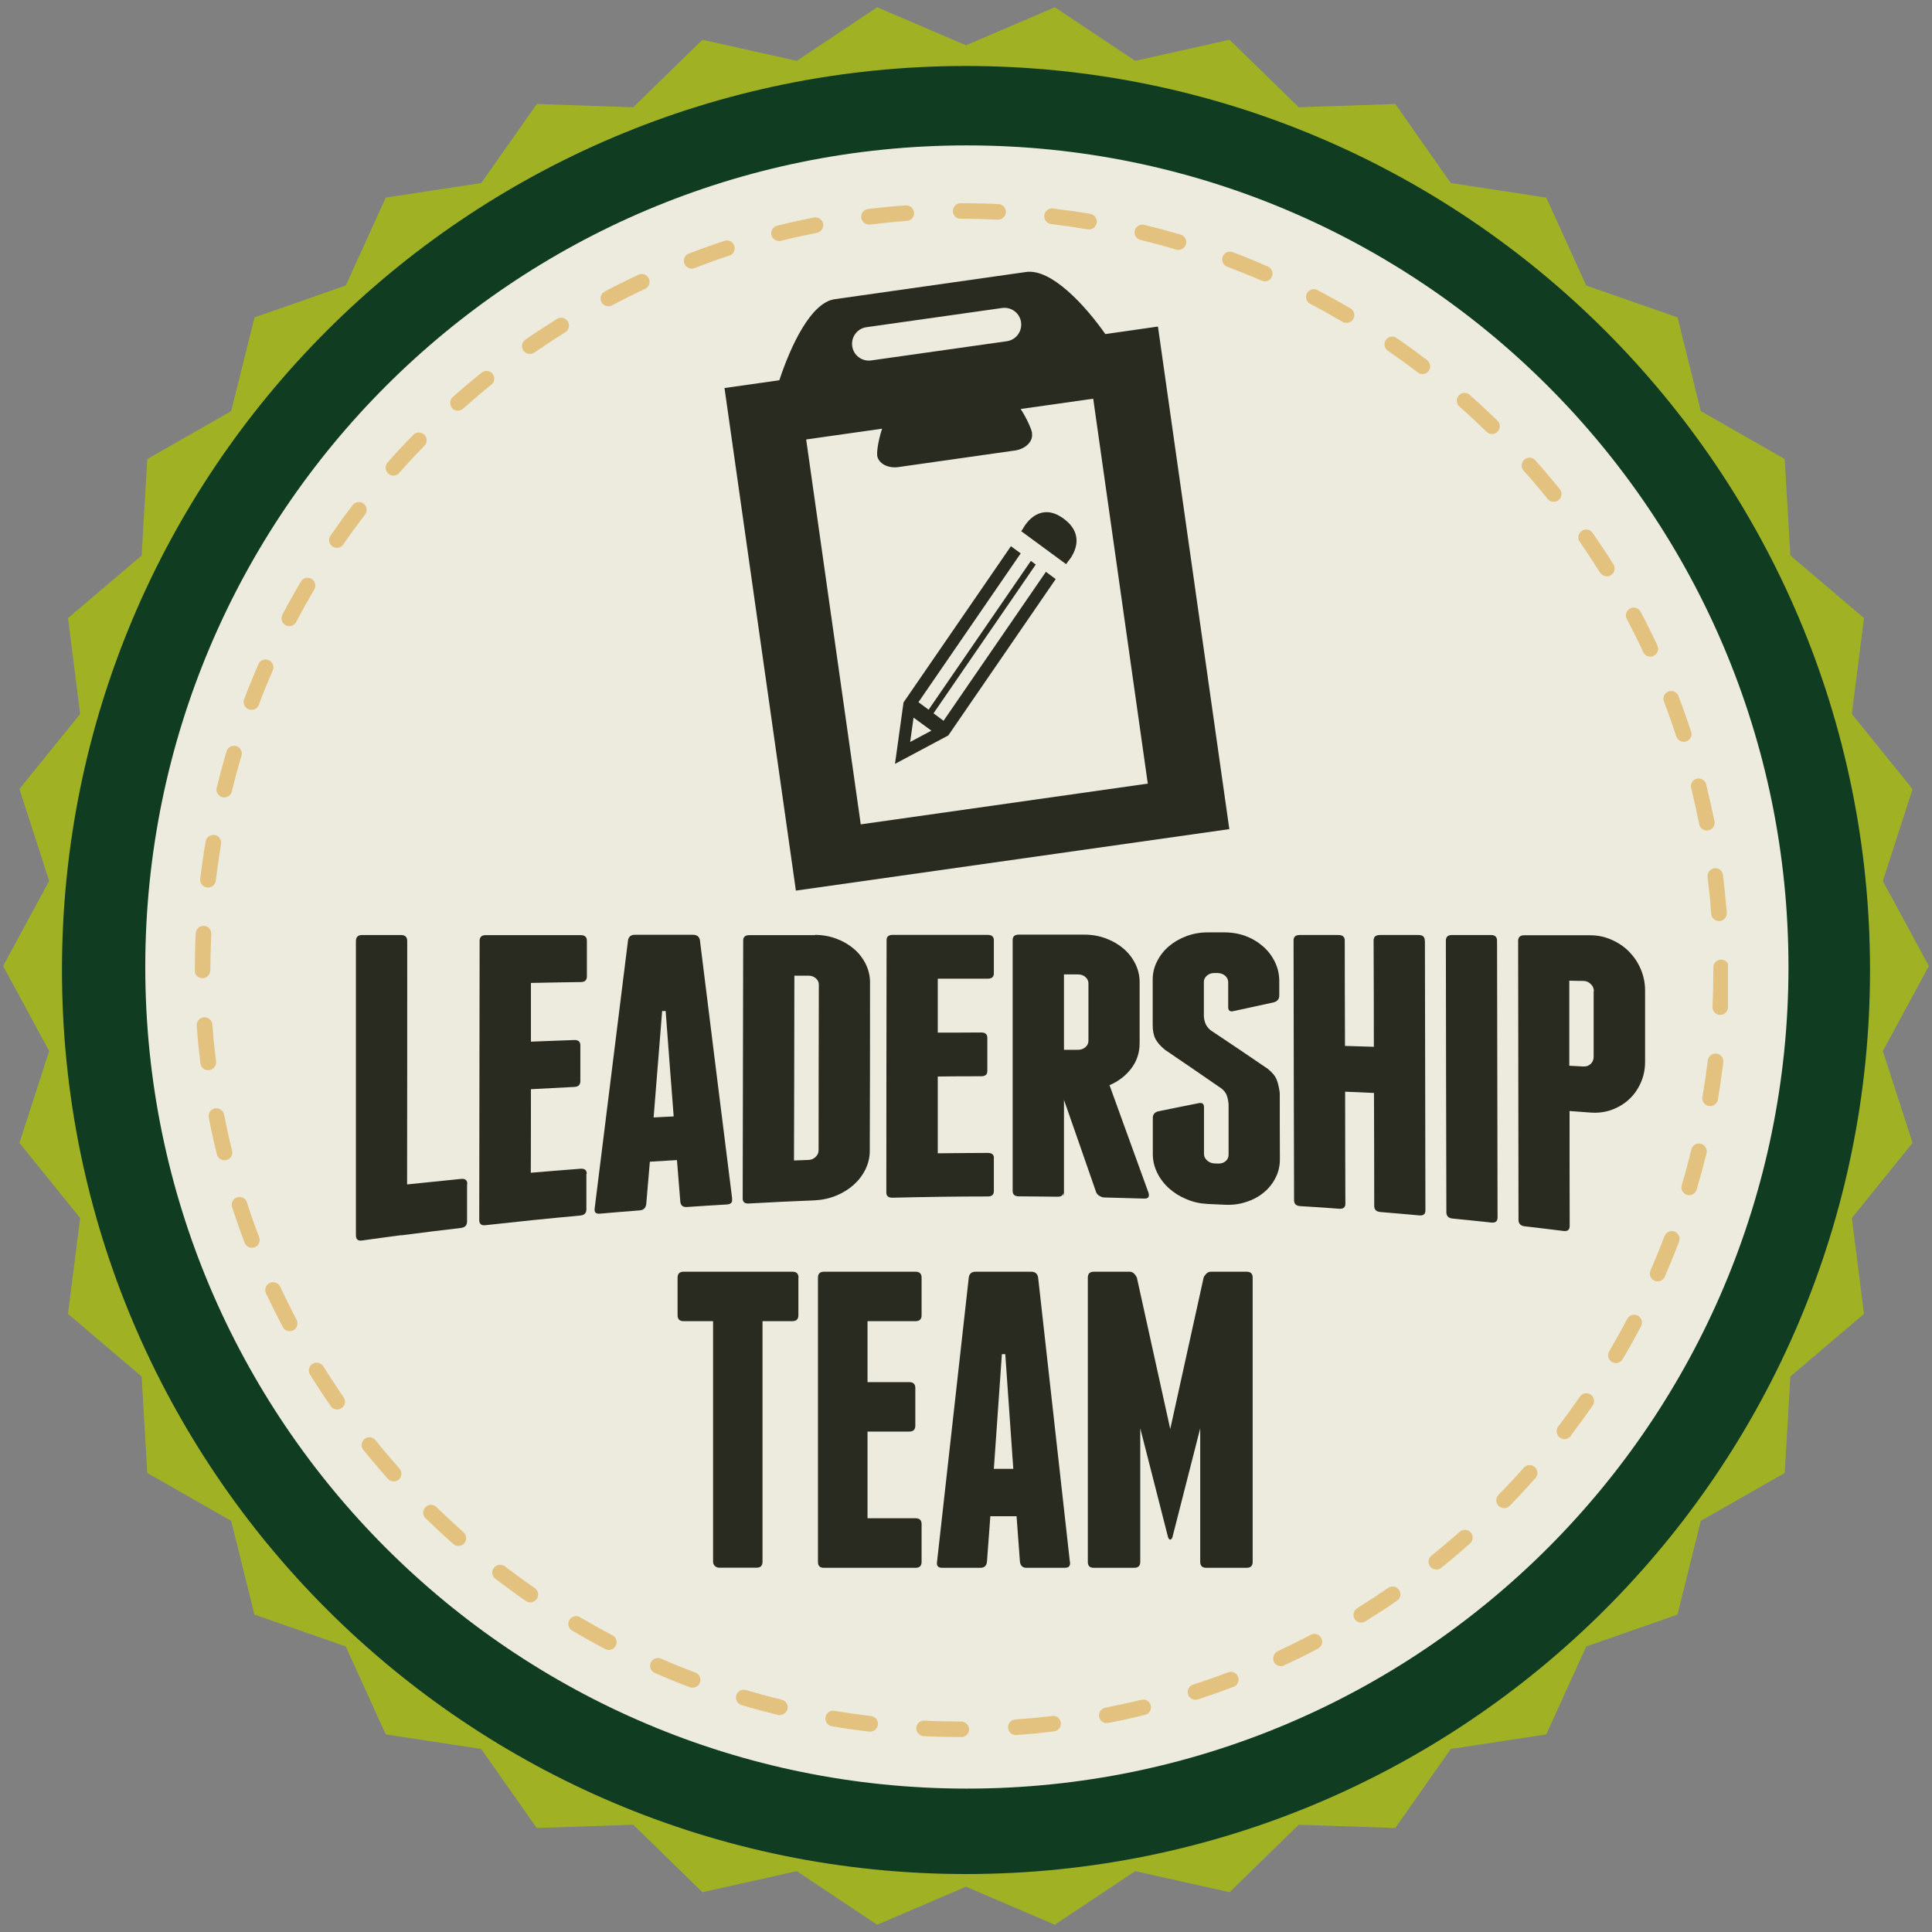
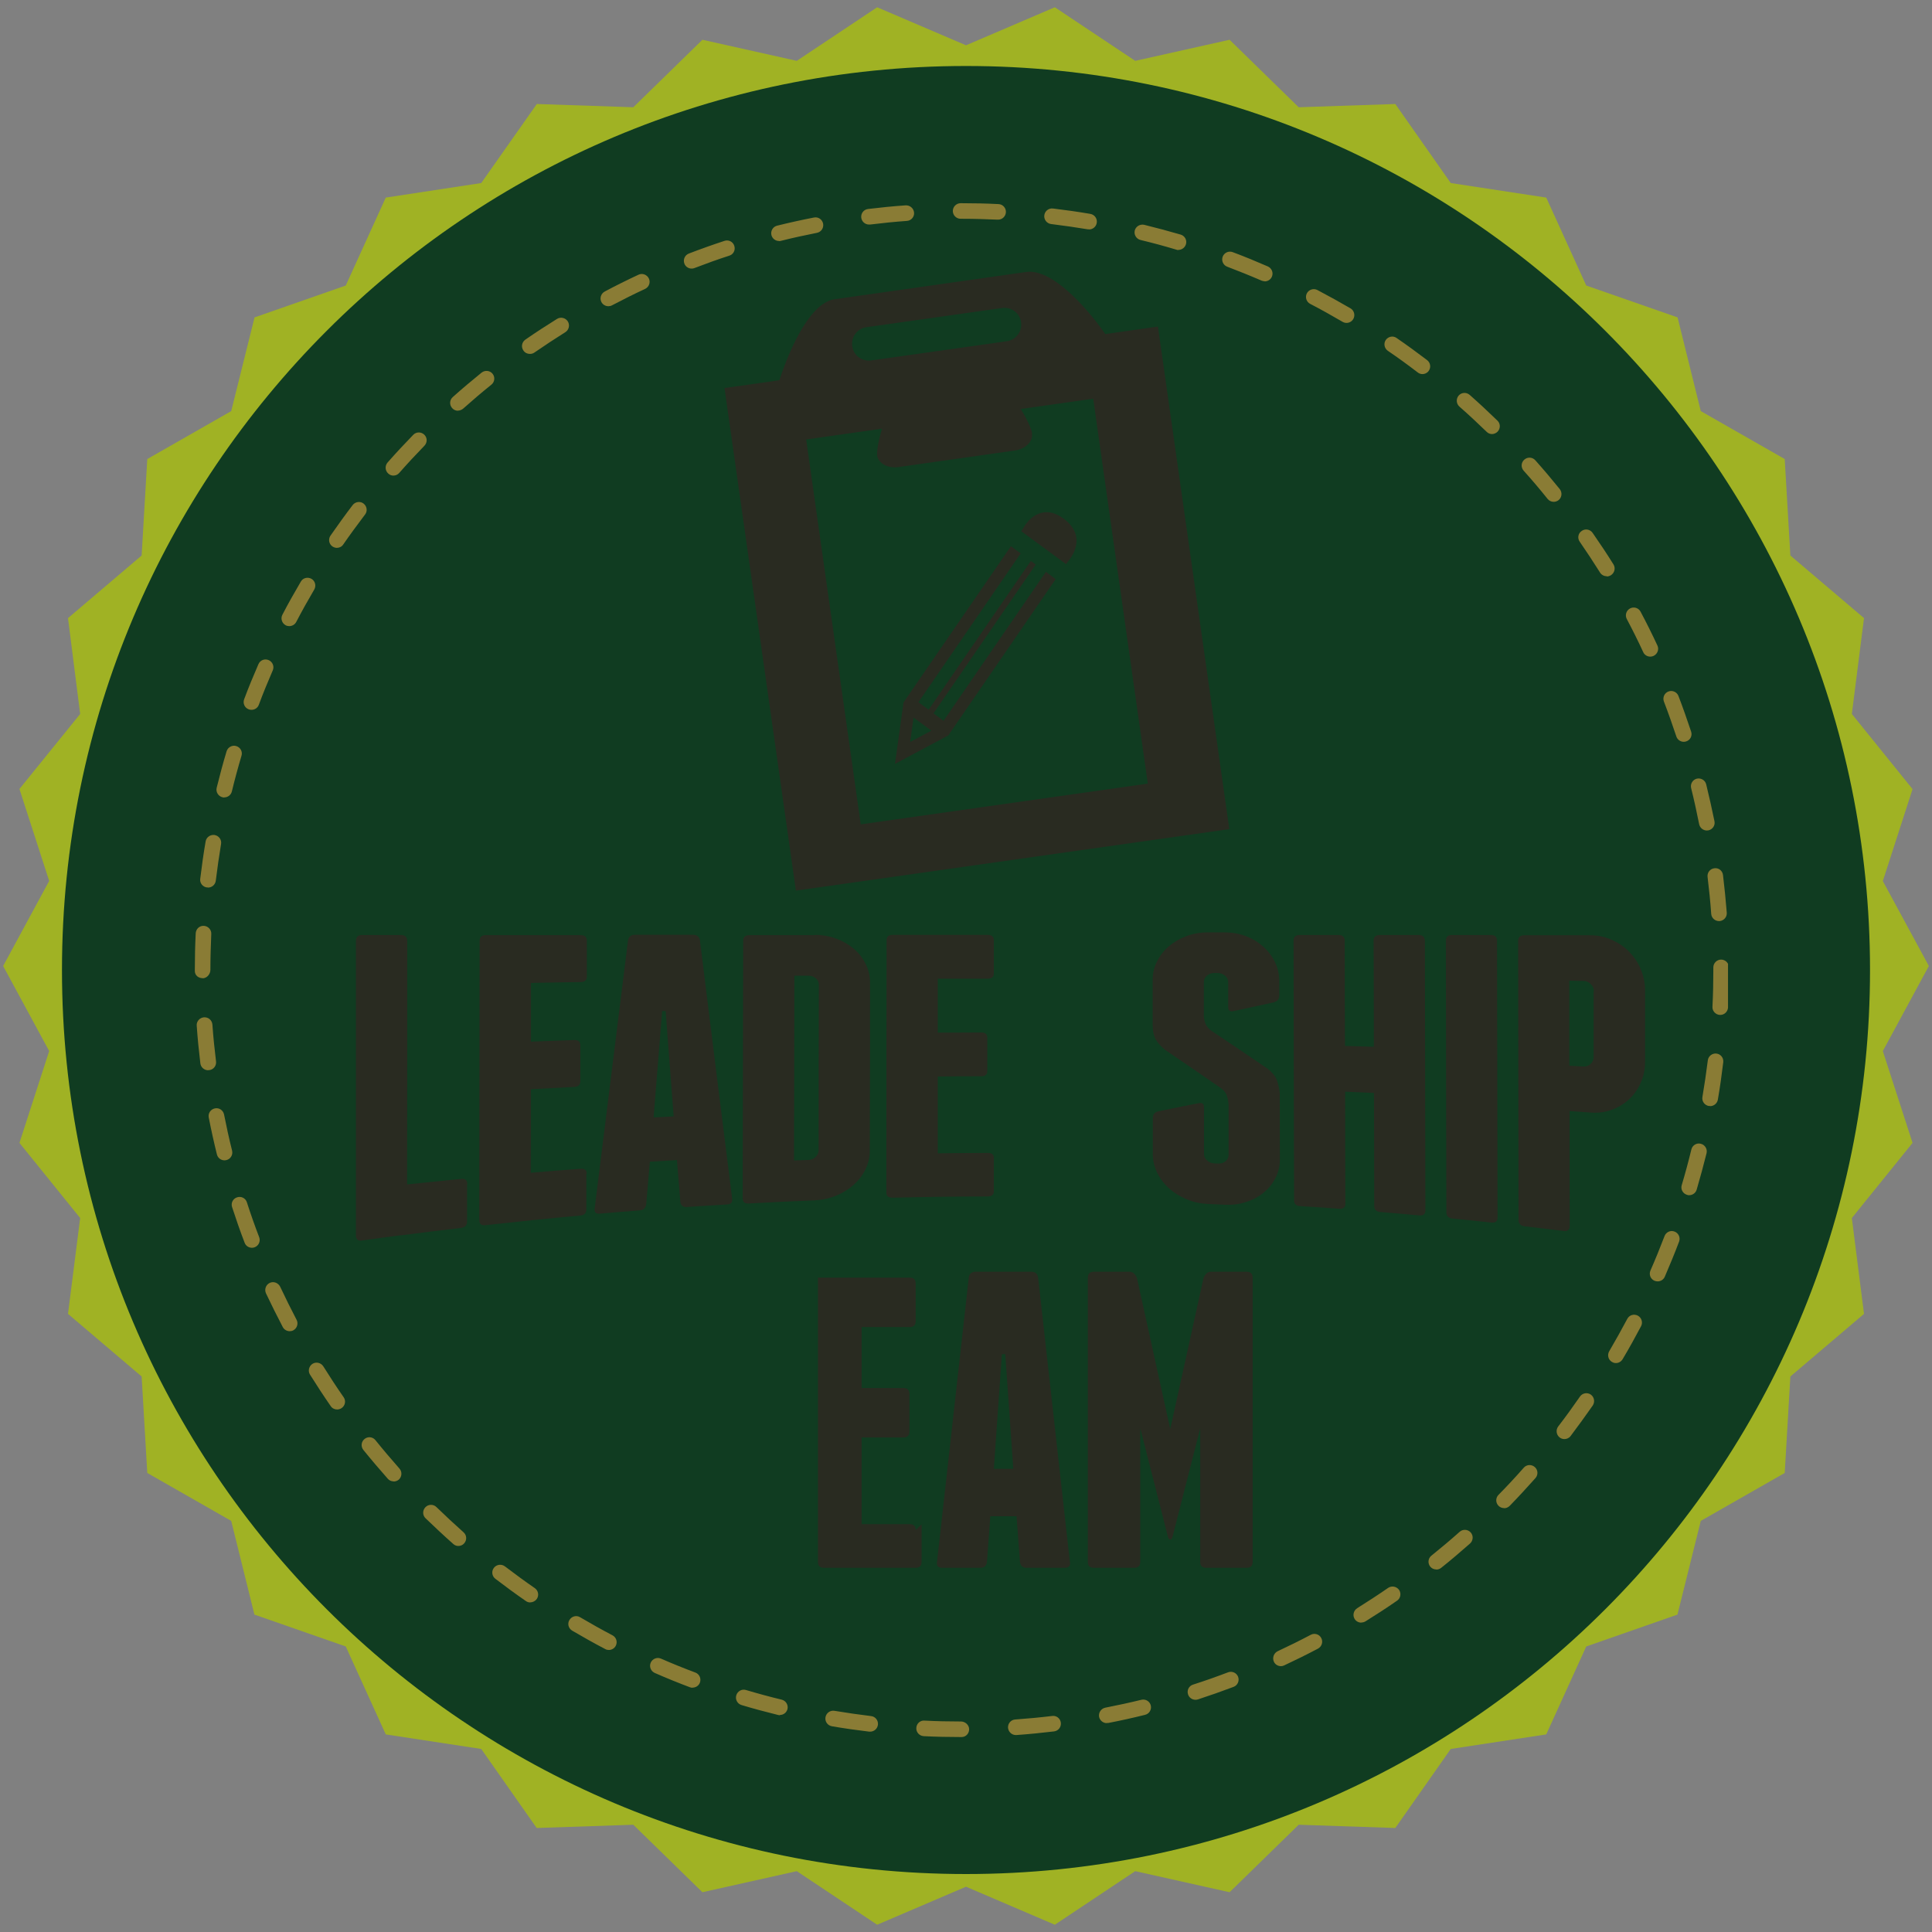
<svg xmlns="http://www.w3.org/2000/svg" id="Guidebook" viewBox="0 0 154 154">
  <rect x="0" y="0" width="154" height="154" fill="#808080" stroke="none" />
  <defs>
    <style>.cls-1{fill:none;}.cls-2{clip-path:url(#clippath);}.cls-3{fill:#edebdd;}.cls-4{fill:#a0b224;}.cls-5{fill:#dca743;}.cls-6{fill:#103c21;}.cls-7{fill:#292b21;}.cls-8{opacity:.6;}</style>
    <clipPath id="clippath">
      <rect class="cls-1" x="15.46" y="16.18" width="122.28" height="122.28" />
    </clipPath>
  </defs>
  <polygon class="cls-4" points="153.75 77 150.08 83.78 152.45 91.1 147.61 97.09 148.58 104.73 142.71 109.72 142.26 117.41 135.57 121.23 133.71 128.7 126.44 131.24 123.25 138.25 115.64 139.41 111.22 145.71 103.52 145.45 98.01 150.83 90.49 149.15 84.08 153.42 77 150.39 69.92 153.42 63.51 149.15 55.99 150.83 50.48 145.45 42.78 145.71 38.36 139.41 30.75 138.25 27.56 131.24 20.28 128.7 18.43 121.23 11.74 117.41 11.29 109.72 5.42 104.73 6.39 97.09 1.55 91.1 3.92 83.78 .25 77 3.92 70.22 1.55 62.89 6.39 56.91 5.42 49.27 11.29 44.28 11.74 36.59 18.43 32.77 20.29 25.3 27.56 22.76 30.75 15.75 38.36 14.59 42.79 8.29 50.48 8.55 55.99 3.17 63.51 4.85 69.92 .58 77 3.61 84.08 .58 90.49 4.85 98.01 3.17 103.52 8.55 111.22 8.29 115.64 14.59 123.25 15.75 126.44 22.76 133.72 25.3 135.57 32.77 142.26 36.59 142.71 44.28 148.58 49.27 147.61 56.91 152.45 62.9 150.08 70.23 153.75 77" />
  <path class="cls-6" d="m149.06,77.32c0,39.8-32.26,72.06-72.06,72.06S4.94,117.12,4.94,77.32,37.2,5.26,77,5.26s72.06,32.26,72.06,72.06" />
-   <path class="cls-3" d="m142.56,77.08c0,36.17-29.32,65.49-65.49,65.49S11.58,113.25,11.58,77.08,40.9,11.59,77.07,11.59s65.49,29.32,65.49,65.49" />
  <g class="cls-8">
    <g class="cls-2">
      <path class="cls-5" d="m76.64,138.46h-.05c-.98,0-1.98-.02-2.96-.07-.34-.02-.61-.31-.59-.65.01-.35.31-.62.65-.59.96.05,1.94.07,2.91.07.34,0,.65.28.65.62s-.26.62-.6.62m4.32-.16c-.32,0-.59-.25-.62-.58-.02-.34.23-.64.58-.66.97-.07,1.96-.16,2.94-.28.34-.05.65.2.69.54.04.34-.2.65-.54.69-1,.12-2.01.22-3,.29-.01,0-.03,0-.05,0m-11.61-.27s-.05,0-.07,0c-1-.12-2-.26-2.98-.43-.34-.06-.57-.38-.51-.72.06-.34.38-.57.72-.51.96.16,1.95.3,2.92.42.34.04.58.35.54.69-.04.32-.31.55-.62.55m18.86-.68c-.29,0-.55-.21-.61-.5-.06-.34.16-.66.49-.73.97-.19,1.94-.4,2.88-.63.33-.08.67.12.75.45.08.33-.12.67-.46.75-.96.24-1.95.46-2.94.65-.04,0-.08,0-.12,0m-26.04-.62s-.1,0-.15-.02c-.97-.24-1.95-.5-2.91-.79-.33-.1-.52-.44-.42-.78.1-.33.45-.52.77-.42.94.28,1.9.54,2.85.77.33.08.54.42.46.75-.07.28-.32.47-.6.47m33.12-1.21c-.26,0-.51-.17-.59-.43-.11-.33.07-.68.4-.78.94-.3,1.87-.63,2.79-.98.32-.12.68.04.8.36.12.32-.04.68-.36.8-.93.35-1.89.69-2.84,1-.06.02-.13.03-.19.03m-40.09-.96c-.07,0-.15-.01-.22-.04-.93-.35-1.87-.73-2.8-1.14-.31-.14-.46-.5-.32-.82.14-.31.5-.46.82-.32.91.4,1.83.77,2.74,1.11.32.12.48.48.36.8-.09.25-.33.4-.58.4m46.89-1.71c-.23,0-.46-.13-.56-.36-.14-.31,0-.68.3-.83.88-.41,1.77-.85,2.64-1.31.3-.16.68-.05.84.26.16.3.04.68-.26.84-.89.47-1.8.92-2.7,1.34-.08.04-.17.06-.26.06m-53.56-1.29c-.1,0-.2-.02-.29-.07-.88-.46-1.77-.96-2.64-1.47-.3-.18-.4-.56-.22-.85.18-.3.56-.4.85-.22.85.5,1.72.99,2.58,1.44.31.16.42.54.26.84-.11.21-.33.33-.55.33m59.98-2.18c-.21,0-.41-.1-.53-.29-.18-.29-.09-.67.2-.86.83-.52,1.66-1.06,2.47-1.62.28-.19.67-.12.87.16.19.28.12.67-.16.86-.82.57-1.67,1.12-2.52,1.65-.1.06-.22.09-.33.09m-66.24-1.6c-.12,0-.24-.03-.35-.11-.81-.56-1.63-1.16-2.44-1.78-.27-.21-.32-.6-.11-.87.21-.27.6-.32.87-.12.79.6,1.59,1.19,2.39,1.74.28.2.35.58.16.86-.12.17-.31.27-.51.27m72.2-2.62c-.18,0-.36-.08-.48-.23-.21-.27-.17-.66.1-.87.76-.61,1.52-1.25,2.25-1.9.26-.23.65-.2.88.05.23.26.2.65-.05.88-.75.66-1.52,1.32-2.3,1.94-.11.09-.25.14-.39.14m-77.95-1.88c-.15,0-.29-.05-.41-.16-.75-.66-1.49-1.36-2.21-2.05-.25-.24-.25-.63-.01-.88.24-.25.64-.25.88-.01.7.68,1.43,1.36,2.16,2.01.26.23.28.62.05.88-.12.14-.29.21-.47.21m83.36-3.02c-.16,0-.32-.06-.44-.18-.24-.24-.25-.63,0-.88.69-.7,1.37-1.43,2.01-2.16.23-.26.62-.28.88-.05.26.23.28.62.05.88-.66.74-1.35,1.49-2.05,2.21-.12.12-.28.19-.44.19m-88.53-2.14c-.17,0-.34-.07-.46-.21-.66-.75-1.32-1.52-1.95-2.3-.21-.27-.17-.66.1-.87.27-.22.66-.17.87.1.61.76,1.26,1.52,1.91,2.26.23.26.2.65-.05.88-.12.1-.27.15-.41.15m93.32-3.38c-.13,0-.27-.04-.38-.13-.27-.21-.32-.6-.12-.87.6-.78,1.18-1.58,1.74-2.39.19-.28.58-.35.86-.16.28.2.35.58.16.87-.57.82-1.17,1.64-1.77,2.44-.12.16-.31.24-.49.24m-97.83-2.36c-.2,0-.39-.09-.51-.27-.57-.82-1.12-1.67-1.65-2.51-.18-.29-.09-.67.2-.86.29-.18.67-.09.86.2.52.83,1.06,1.66,1.62,2.46.2.28.13.67-.16.87-.11.07-.23.11-.35.11m101.92-3.7c-.11,0-.21-.03-.31-.09-.3-.17-.39-.56-.22-.85.5-.86.99-1.73,1.44-2.58.16-.31.53-.42.84-.26.3.16.42.54.26.84-.46.87-.95,1.76-1.47,2.63-.12.2-.32.31-.54.31m-105.71-2.54c-.22,0-.44-.12-.55-.33-.46-.88-.91-1.78-1.34-2.69-.14-.31-.01-.68.3-.83.31-.15.68,0,.83.3.42.89.86,1.78,1.31,2.64.16.3.04.68-.26.84-.09.05-.19.07-.29.07m109.04-3.97c-.08,0-.17-.02-.25-.05-.32-.14-.46-.5-.32-.82.4-.91.77-1.83,1.12-2.74.12-.32.48-.49.8-.36.32.12.48.48.36.8-.35.93-.74,1.87-1.14,2.8-.1.23-.33.37-.57.37m-112.05-2.68c-.25,0-.49-.15-.58-.4-.36-.93-.69-1.89-1-2.84-.11-.33.07-.68.4-.78.33-.11.68.07.78.4.3.93.63,1.87.98,2.78.12.32-.04.68-.36.8-.07.03-.15.04-.22.04m114.57-4.19c-.06,0-.12,0-.18-.03-.33-.1-.52-.44-.42-.77.28-.94.54-1.9.77-2.85.08-.33.42-.54.75-.45.33.08.54.42.46.75-.24.97-.51,1.95-.79,2.91-.08.27-.33.44-.6.44m-116.75-2.78c-.28,0-.53-.19-.6-.47-.24-.97-.46-1.96-.65-2.94-.07-.34.15-.66.49-.73.34-.07.66.15.73.49.19.96.4,1.93.64,2.88.08.33-.12.67-.45.75-.05.01-.1.02-.15.02m118.41-4.33s-.07,0-.1,0c-.34-.06-.57-.38-.51-.72.16-.96.31-1.95.43-2.92.04-.34.36-.58.69-.54.34.04.58.35.54.69-.12,1-.26,2-.43,2.98-.05.3-.32.52-.61.52m-119.73-2.86c-.31,0-.58-.23-.62-.55-.12-.99-.22-2-.29-3-.03-.34.23-.64.58-.67.35-.02.64.23.67.58.07.98.17,1.97.29,2.94.04.34-.2.65-.54.69-.03,0-.05,0-.08,0m120.52-4.4s-.02,0-.03,0c-.34-.02-.61-.31-.59-.65.05-.98.07-1.97.07-2.95v-.19c0-.34.28-.62.62-.62s.62.28.62.62v.19c0,1-.03,2.01-.07,3.01-.02.33-.29.59-.62.59m-120.97-2.93c-.34,0-.62-.23-.62-.57v-.1c0-.96.02-1.94.07-2.91.02-.34.3-.61.65-.59.34.02.61.31.59.65-.04.95-.07,1.91-.07,2.86,0,.34-.28.67-.62.67m120.87-4.56c-.32,0-.6-.25-.62-.58-.07-.98-.17-1.97-.29-2.94-.04-.34.2-.65.54-.69.35-.05.65.2.69.54.12.99.22,2,.3,3,.03.34-.23.64-.57.67-.02,0-.03,0-.05,0m-120.45-2.68s-.05,0-.07,0c-.34-.04-.59-.35-.54-.69.12-1,.26-2,.43-2.98.06-.34.38-.56.72-.51.34.06.57.38.51.72-.16.96-.3,1.95-.42,2.92-.04.32-.31.55-.62.55m119.47-4.55c-.29,0-.55-.21-.61-.5-.19-.95-.4-1.92-.64-2.88-.08-.33.12-.67.45-.75.33-.08.67.12.75.45.24.98.46,1.97.66,2.94.07.34-.15.66-.49.73-.04,0-.08.01-.12.01m-118.17-2.63s-.1,0-.15-.02c-.33-.08-.54-.42-.46-.75.24-.97.5-1.95.79-2.91.1-.33.45-.52.77-.42.33.1.52.44.42.77-.28.94-.54,1.9-.77,2.85-.07.28-.32.47-.6.47m116.33-4.43c-.26,0-.51-.17-.59-.43-.31-.93-.64-1.87-.99-2.78-.12-.32.04-.68.36-.8.32-.12.68.04.8.36.36.93.69,1.89,1.01,2.84.11.33-.07.68-.4.78-.06.02-.13.03-.19.03m-114.17-2.55c-.07,0-.15-.01-.22-.04-.32-.12-.48-.48-.36-.8.35-.94.74-1.88,1.14-2.8.14-.32.5-.46.82-.32.31.14.46.5.32.82-.39.9-.77,1.82-1.11,2.74-.09.25-.33.4-.58.4m111.49-4.24c-.23,0-.46-.13-.56-.36-.41-.89-.85-1.77-1.31-2.64-.16-.3-.04-.68.26-.84.3-.16.68-.05.84.26.47.88.92,1.79,1.34,2.69.15.31.01.68-.3.83-.08.04-.17.06-.26.06m-108.49-2.43c-.1,0-.2-.02-.29-.07-.3-.16-.42-.54-.26-.84.46-.89.96-1.77,1.47-2.64.17-.3.55-.39.85-.22.29.17.39.55.22.85-.5.85-.98,1.71-1.44,2.59-.11.21-.33.33-.55.33m105.01-3.98c-.21,0-.41-.1-.53-.29-.52-.83-1.07-1.66-1.62-2.46-.2-.28-.13-.67.16-.86.28-.2.67-.13.87.16.57.82,1.13,1.66,1.66,2.51.18.29.09.67-.2.86-.1.06-.22.1-.33.1m-101.23-2.28c-.12,0-.24-.04-.35-.11-.28-.19-.35-.58-.16-.86.57-.82,1.16-1.64,1.77-2.44.21-.27.6-.33.87-.12.27.21.33.6.12.87-.59.78-1.18,1.58-1.74,2.39-.12.18-.31.27-.51.27m96.99-3.67c-.18,0-.36-.08-.48-.23-.61-.76-1.25-1.52-1.91-2.25-.23-.26-.21-.65.05-.88.26-.23.65-.21.88.05.67.75,1.32,1.52,1.95,2.3.21.27.17.66-.09.87-.11.09-.25.14-.39.14m-92.49-2.09c-.15,0-.29-.05-.41-.16-.26-.23-.28-.62-.06-.88.66-.75,1.35-1.49,2.05-2.21.24-.25.63-.25.88-.01.25.24.25.63.01.88-.69.71-1.36,1.43-2.01,2.17-.12.14-.29.21-.47.21m87.58-3.31c-.16,0-.31-.06-.43-.18-.7-.68-1.43-1.36-2.17-2.01-.26-.23-.28-.62-.06-.88.23-.26.62-.28.88-.05.75.66,1.49,1.35,2.21,2.05.25.24.25.63.01.88-.12.12-.28.19-.45.19m-82.42-1.86c-.17,0-.34-.07-.46-.21-.23-.26-.21-.65.05-.88.75-.67,1.52-1.32,2.3-1.95.27-.21.66-.17.87.09.22.27.17.66-.09.87-.76.61-1.52,1.26-2.25,1.91-.12.1-.27.16-.41.16m76.88-2.91c-.13,0-.27-.04-.38-.13-.77-.59-1.58-1.18-2.39-1.73-.28-.2-.35-.58-.16-.86.2-.28.58-.36.86-.16.83.57,1.65,1.17,2.44,1.77.27.21.32.6.11.87-.12.16-.31.24-.49.24m-71.15-1.61c-.2,0-.39-.09-.51-.27-.2-.28-.13-.67.16-.87.82-.57,1.67-1.12,2.52-1.65.29-.18.67-.09.86.2.18.29.09.68-.2.86-.83.52-1.66,1.07-2.46,1.62-.11.08-.23.11-.35.11m65.08-2.47c-.11,0-.22-.03-.32-.09-.84-.49-1.71-.98-2.58-1.43-.3-.16-.42-.53-.26-.84.16-.3.54-.42.84-.26.89.47,1.78.96,2.64,1.46.29.17.39.56.22.85-.12.2-.32.31-.54.31m-58.84-1.33c-.22,0-.44-.12-.55-.33-.16-.3-.04-.68.26-.84.88-.47,1.79-.92,2.69-1.34.31-.15.68-.01.83.3.15.31.01.68-.3.83-.89.41-1.78.86-2.64,1.31-.09.05-.19.07-.29.07m52.32-1.99c-.08,0-.17-.02-.25-.05-.9-.39-1.82-.76-2.74-1.11-.32-.12-.48-.48-.36-.8.12-.32.48-.48.8-.36.94.35,1.88.74,2.8,1.14.31.14.46.5.32.82-.1.23-.33.37-.57.37m-45.68-1.02c-.25,0-.49-.15-.58-.4-.12-.32.04-.68.36-.8.94-.36,1.89-.7,2.84-1.01.33-.11.68.07.78.4.11.33-.07.68-.4.78-.93.3-1.87.64-2.78.99-.07.03-.15.04-.22.04m38.81-1.48c-.06,0-.12,0-.18-.03-.93-.28-1.89-.54-2.85-.77-.33-.08-.54-.42-.46-.75.08-.33.42-.53.75-.46.97.24,1.95.5,2.91.78.33.1.52.44.42.77-.08.27-.33.45-.6.45m-31.84-.71c-.28,0-.53-.19-.6-.47-.08-.33.12-.67.45-.75.97-.24,1.96-.46,2.94-.65.34-.07.66.15.73.49.06.34-.15.66-.49.73-.96.19-1.93.4-2.88.64-.05.01-.1.02-.15.02m24.72-.94s-.07,0-.1,0c-.97-.16-1.95-.3-2.92-.42-.34-.04-.59-.35-.55-.69.04-.34.34-.59.69-.55.99.12,1.99.26,2.98.43.34.06.57.38.51.72-.05.3-.31.52-.61.52m-17.54-.39c-.31,0-.58-.23-.62-.55-.04-.34.2-.65.54-.69.99-.12,2-.22,3-.29.33-.02.64.23.67.58.03.34-.23.64-.57.66-.98.07-1.97.17-2.94.29-.03,0-.05,0-.08,0m10.28-.39h-.03c-.93-.04-1.87-.07-2.81-.07h-.14c-.34,0-.62-.28-.62-.62s.28-.62.62-.62h.14c.96,0,1.93.02,2.88.07.34.01.61.31.59.65-.02.33-.29.59-.62.59" />
    </g>
  </g>
-   <path class="cls-7" d="m63.64,101.84v3c0,.31-.16.47-.47.47h-2.39v19.18c0,.31-.16.47-.47.47h-3c-.11,0-.22-.04-.32-.13-.1-.09-.15-.2-.15-.34v-19.18h-2.36c-.31,0-.47-.16-.47-.47v-3c0-.31.16-.47.47-.47h8.7c.31,0,.47.16.47.47Z" />
-   <path class="cls-7" d="m73.46,121.5v3c0,.31-.16.47-.47.47h-7.32c-.32,0-.47-.16-.47-.47v-22.66c0-.31.16-.47.47-.47h7.32c.31,0,.47.16.47.47v3c0,.31-.16.47-.47.47h-3.84v4.86h3.34c.31,0,.47.16.47.47v3c0,.31-.16.47-.47.47h-3.34v6.91h3.84c.31,0,.47.16.47.47Z" />
+   <path class="cls-7" d="m73.46,121.5v3c0,.31-.16.47-.47.47h-7.32c-.32,0-.47-.16-.47-.47v-22.66h7.32c.31,0,.47.16.47.47v3c0,.31-.16.47-.47.47h-3.84v4.86h3.34c.31,0,.47.16.47.47v3c0,.31-.16.47-.47.47h-3.34v6.91h3.84c.31,0,.47.16.47.47Z" />
  <path class="cls-7" d="m85.29,124.5c.04.31-.09.47-.41.47h-3.07c-.29,0-.46-.16-.51-.47l-.27-3.64h-2.09l-.27,3.64c-.04.31-.21.47-.51.47h-3.07c-.31,0-.45-.16-.4-.47l2.53-22.66c.04-.31.22-.47.54-.47h4.45c.31,0,.49.16.54.47l2.53,22.66Zm-4.52-7.42l-.64-9.14h-.27l-.64,9.14h1.55Z" />
  <path class="cls-7" d="m99.85,101.84v22.66c0,.31-.16.47-.47.47h-3.24c-.31,0-.47-.16-.47-.47v-10.65l-2.22,8.7c-.05.11-.1.17-.17.17s-.12-.06-.17-.17l-2.22-8.7v10.65c0,.31-.16.47-.47.47h-3.24c-.32,0-.47-.16-.47-.47v-22.66c0-.31.16-.47.47-.47h2.87c.13,0,.25.05.35.15.1.1.17.21.22.32l2.66,12.07,2.66-12.07c.04-.11.12-.22.22-.32s.22-.15.35-.15h2.87c.31,0,.47.16.47.47Z" />
  <path class="cls-7" d="m37.23,94.4c0,.99,0,1.97,0,2.96,0,.31-.16.48-.49.52-1.57.18-3.13.38-4.69.58-.02,0-.05,0-.07,0-.01,0-.02,0-.03,0-1.03.14-2.06.27-3.09.42-.33.05-.49-.09-.49-.42v-23.44c0-.32.16-.49.49-.49,1.04,0,2.07,0,3.11,0,.32,0,.49.16.49.48,0,6.47,0,12.94-.01,19.4,1.44-.15,2.88-.3,4.31-.44.33-.03.49.11.49.42" />
  <path class="cls-7" d="m46.74,93.56c0,.95,0,1.89,0,2.84,0,.3-.16.46-.49.49-2.52.23-5.04.49-7.56.77-.32.04-.49-.1-.49-.41.01-7.42.02-14.83.03-22.25,0-.31.16-.46.49-.46,2.52,0,5.05,0,7.57,0,.33,0,.49.15.49.45,0,.95,0,1.89,0,2.84,0,.3-.16.45-.49.45-1.32.02-2.65.04-3.97.07,0,1.56,0,3.12,0,4.68,1.15-.04,2.3-.09,3.45-.13.33-.01.49.13.49.43,0,.95,0,1.89,0,2.84,0,.3-.16.46-.49.47-1.15.06-2.3.12-3.45.18,0,2.22,0,4.44-.01,6.66,1.32-.11,2.65-.22,3.97-.32.32-.02.49.11.49.41" />
  <path class="cls-7" d="m58.35,95.56c.05.29-.09.43-.42.45-1.06.06-2.12.13-3.18.2-.3.02-.48-.11-.52-.4-.09-1.11-.18-2.22-.27-3.34-.72.04-1.44.09-2.16.13-.1,1.13-.19,2.27-.29,3.4-.05.3-.22.46-.52.48-1.06.08-2.12.17-3.17.26-.33.03-.46-.11-.42-.41.89-7.2,1.78-14.32,2.66-21.38.05-.29.23-.44.56-.44,1.54,0,3.07,0,4.61,0,.32,0,.51.15.56.43.86,6.92,1.71,13.78,2.57,20.6m-4.66-6.54c-.22-2.8-.43-5.6-.64-8.41-.09,0-.19,0-.28,0-.23,2.82-.45,5.65-.68,8.48.54-.03,1.07-.05,1.61-.08" />
  <path class="cls-7" d="m64.95,74.52c.6,0,1.17.1,1.71.3.54.2,1,.47,1.4.81.4.34.71.74.94,1.2.23.46.35.95.35,1.47,0,4.48,0,8.96-.02,13.44,0,.52-.12,1.01-.35,1.48s-.55.88-.94,1.23c-.4.35-.86.64-1.4.86s-1.11.34-1.71.37c-1.75.07-3.49.15-5.24.25-.33.02-.49-.12-.49-.4.01-6.85.03-13.71.04-20.56,0-.29.16-.43.49-.43,1.74,0,3.49,0,5.23,0m.31,3.95c0-.2-.08-.37-.24-.51-.16-.14-.36-.21-.59-.21-.37,0-.74,0-1.12,0,0,4.91-.02,9.82-.03,14.73.37-.01.75-.03,1.12-.04.23,0,.43-.08.59-.23.16-.15.25-.32.25-.52,0-4.41.01-8.82.02-13.22" />
  <path class="cls-7" d="m79.22,92.3v2.65c0,.28-.16.42-.49.42-2.53,0-5.06.04-7.59.1-.33,0-.49-.13-.49-.41,0-6.71.01-13.42.02-20.12,0-.28.16-.42.49-.42,2.52,0,5.05,0,7.57,0,.32,0,.49.14.49.42v2.65c0,.28-.16.42-.49.42-1.33,0-2.65,0-3.98,0,0,1.43,0,2.86,0,4.3,1.15,0,2.3,0,3.46-.01.33,0,.49.14.49.42,0,.88,0,1.77,0,2.65,0,.28-.16.42-.49.42-1.15,0-2.31,0-3.46.02,0,2.04,0,4.08,0,6.12,1.33-.02,2.66-.02,3.99-.03.33,0,.49.14.49.42" />
-   <path class="cls-7" d="m91.56,95.13c.07.28-.05.42-.35.41-1.06-.03-2.12-.06-3.18-.09-.14,0-.27-.05-.4-.13-.13-.08-.22-.18-.26-.3-.85-2.46-1.71-4.91-2.56-7.35,0,2.58,0,5.15,0,7.73-.01-.1-.02-.2-.04-.3-.05.2-.2.29-.45.29-1.04-.01-2.07-.02-3.11-.03-.32,0-.49-.14-.49-.42,0-6.67,0-13.34,0-20.02,0-.28.16-.42.49-.42,1.74,0,3.49,0,5.23,0,.6,0,1.17.1,1.71.3.53.2,1,.47,1.4.81.4.34.71.74.94,1.2.23.46.35.95.35,1.47,0,1.63,0,3.26,0,4.89,0,.74-.22,1.4-.66,1.99-.44.58-1.02,1.03-1.74,1.34,1.04,2.86,2.08,5.73,3.12,8.61m-6.75-11.43c.37,0,.74,0,1.12,0,.23,0,.43-.07.59-.21.16-.14.24-.31.24-.51,0-1.52,0-3.05,0-4.57,0-.2-.08-.37-.24-.51-.16-.14-.36-.21-.59-.21-.37,0-.74,0-1.12,0,0,2,0,4,0,6" />
  <path class="cls-7" d="m99.28,74.61c.54.2,1,.48,1.4.83.4.35.71.76.94,1.23.23.47.35.98.35,1.51,0,.39,0,.78,0,1.17,0,.29-.15.47-.45.55-1.06.23-2.12.46-3.17.69-.3.08-.45-.03-.45-.31,0-.66,0-1.32,0-1.98,0-.2-.08-.38-.24-.52-.16-.14-.36-.21-.59-.22-.09,0-.19,0-.28,0-.23,0-.43.07-.59.21-.16.14-.24.31-.24.51,0,.92,0,1.84,0,2.76.02.22.07.42.14.58.07.16.2.33.38.49,1.53,1.02,3.05,2.04,4.58,3.09.37.3.61.6.72.9.11.3.18.64.23,1.01,0,1.76,0,3.52.01,5.29,0,.53-.11,1.03-.35,1.49-.23.46-.55.85-.94,1.17-.4.33-.86.58-1.4.75-.54.18-1.1.25-1.71.22-.44-.02-.88-.04-1.33-.06-.61-.03-1.18-.15-1.71-.38-.54-.22-1-.51-1.4-.87-.4-.36-.71-.77-.94-1.24-.23-.47-.35-.96-.35-1.48,0-.96,0-1.92,0-2.89,0-.28.15-.46.45-.53,1.06-.22,2.12-.43,3.18-.64.3-.07.45.03.45.32,0,1.24,0,2.48,0,3.72,0,.2.08.38.25.52.16.15.36.23.6.24.09,0,.19,0,.28.01.23,0,.43-.05.59-.19.16-.14.24-.3.24-.51,0-1.34,0-2.68,0-4.02-.02-.26-.07-.5-.14-.7-.07-.21-.21-.39-.42-.56-1.5-1.04-3.01-2.07-4.51-3.09-.35-.29-.6-.57-.75-.85-.15-.28-.23-.65-.23-1.12,0-1.2,0-2.4,0-3.61,0-.52.11-1.01.35-1.47.23-.46.54-.86.94-1.2.4-.34.86-.61,1.4-.81.53-.2,1.1-.3,1.71-.3h1.32c.6,0,1.18.1,1.71.3" />
  <path class="cls-7" d="m113.58,74.98c.01,7.17.03,14.33.04,21.5,0,.3-.16.43-.49.4-1.03-.1-2.07-.18-3.1-.27-.33-.03-.49-.19-.49-.48,0-3-.01-6-.02-9.01-.77-.04-1.54-.07-2.3-.1,0,2.98.01,5.96.02,8.93,0,.29-.16.42-.49.4-1.03-.08-2.07-.15-3.11-.21-.33-.02-.49-.18-.49-.46-.02-6.91-.03-13.82-.04-20.72,0-.29.16-.43.49-.43,1.04,0,2.07,0,3.1,0,.32,0,.49.15.49.44,0,2.8.01,5.6.02,8.4.77.02,1.54.05,2.3.07,0-2.82-.01-5.65-.02-8.47,0-.29.16-.44.49-.44,1.03,0,2.07,0,3.1,0,.33,0,.49.15.49.45" />
  <path class="cls-7" d="m119.37,97.04c0,.31-.16.44-.49.41-1.03-.11-2.07-.22-3.1-.32-.32-.03-.49-.2-.49-.5-.02-7.22-.03-14.43-.04-21.65,0-.3.16-.45.49-.45,1.03,0,2.07,0,3.1,0,.33,0,.49.15.49.46.01,7.35.03,14.7.04,22.05" />
  <path class="cls-7" d="m126.73,74.55c.6,0,1.17.11,1.71.35.53.23,1,.54,1.4.94.39.4.71.86.94,1.4.23.54.35,1.11.35,1.71v5.69c0,.61-.12,1.17-.35,1.68-.23.52-.55.96-.94,1.32-.39.36-.86.64-1.39.83-.53.19-1.1.26-1.7.21-.55-.04-1.09-.08-1.64-.12,0,3.05,0,6.1.01,9.15,0,.32-.16.45-.49.41-1.03-.13-2.06-.25-3.1-.37-.32-.04-.49-.21-.49-.52-.01-7.41-.02-14.82-.03-22.22,0-.31.16-.46.49-.46,1.74,0,3.49,0,5.23,0m.32,4.47c0-.23-.08-.42-.25-.58-.16-.16-.36-.25-.59-.25-.37,0-.74-.01-1.12-.02,0,2.26,0,4.52,0,6.78.37.02.74.04,1.11.06.23.01.43-.05.59-.2.16-.15.24-.34.24-.57,0-1.74,0-3.48,0-5.22" />
  <path class="cls-7" d="m88.1,26.62c-1.59-2.27-4.3-5.23-6.31-4.94l-15.26,2.17c-1.88.27-3.48,3.65-4.41,6.46l-4.37.62,5.69,40.06,34.55-4.9-5.69-40.06-4.2.6Zm-19.03-.54l10.81-1.53c.73-.1,1.41.4,1.51,1.14.1.73-.41,1.41-1.14,1.51l-10.81,1.53c-.73.1-1.41-.4-1.51-1.14s.41-1.41,1.14-1.51m22.43,36.38l-22.89,3.25-4.35-30.68,6.05-.86c-.3.93-.42,1.79-.39,2.06v.09c.1.62.85,1.03,1.69.91l9.29-1.32c.84-.12,1.45-.72,1.36-1.34v-.09c-.05-.27-.38-1.07-.9-1.88l5.78-.82,4.35,30.68Z" />
  <path class="cls-7" d="m75.22,57.46l-.81-.6,8.15-11.86-.39-.29-8.15,11.86-.81-.6,8.15-11.86-.78-.57-8.56,12.45h0s0,0,0,0h0s-.68,4.9-.68,4.9l4.25-2.27h0s8.56-12.46,8.56-12.46l-.78-.58-8.15,11.86Zm-2.4-.26l1.42,1.04-1.69.9.27-1.94Z" />
  <path class="cls-7" d="m84.98,44.97l.14-.2s1.76-1.89-.34-3.43c-.64-.47-1.18-.57-1.64-.49-1.04.17-1.6,1.29-1.6,1.29l-.14.2,3.58,2.63Z" />
</svg>